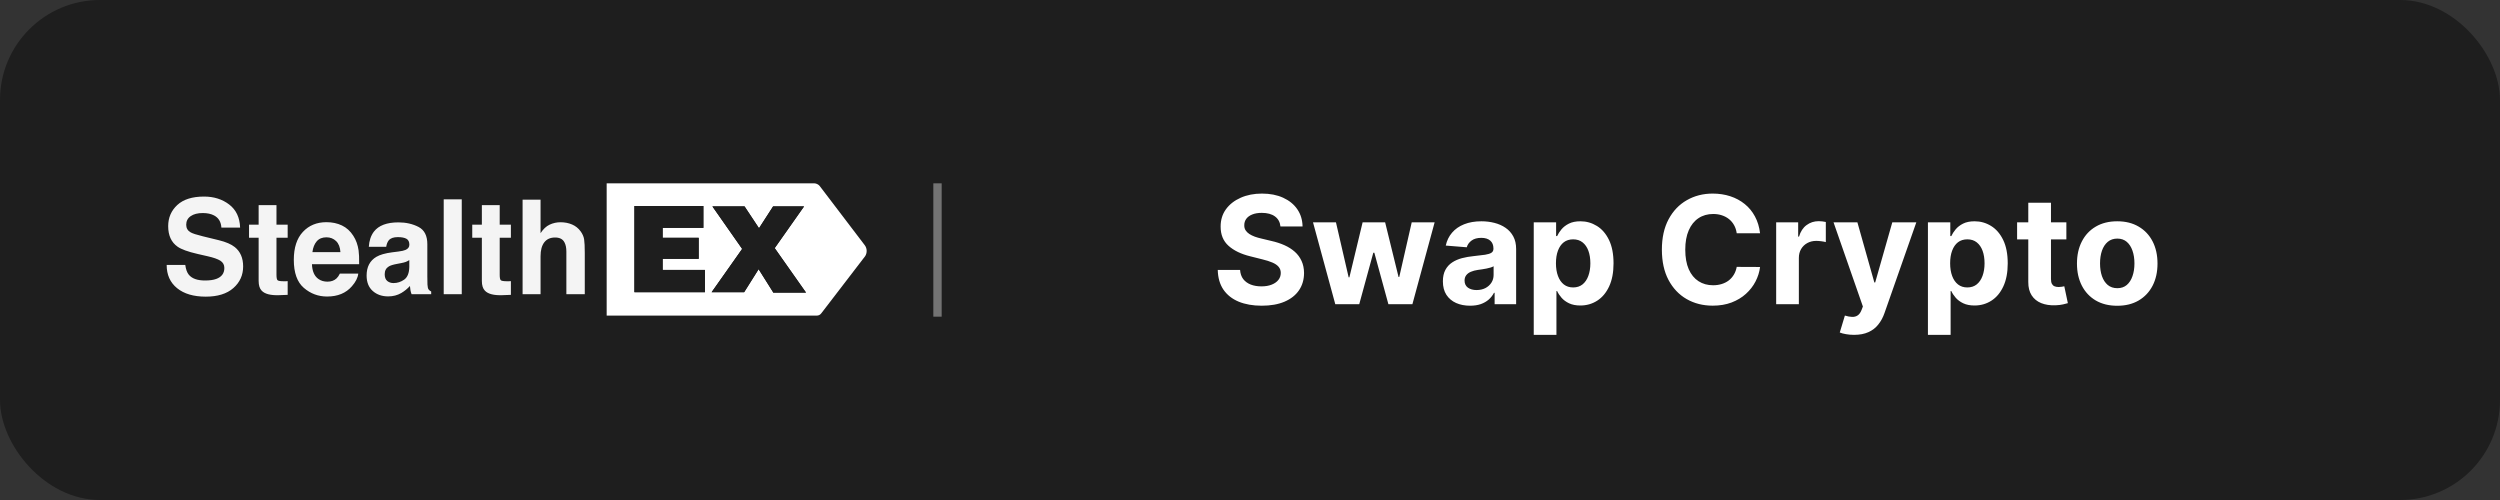
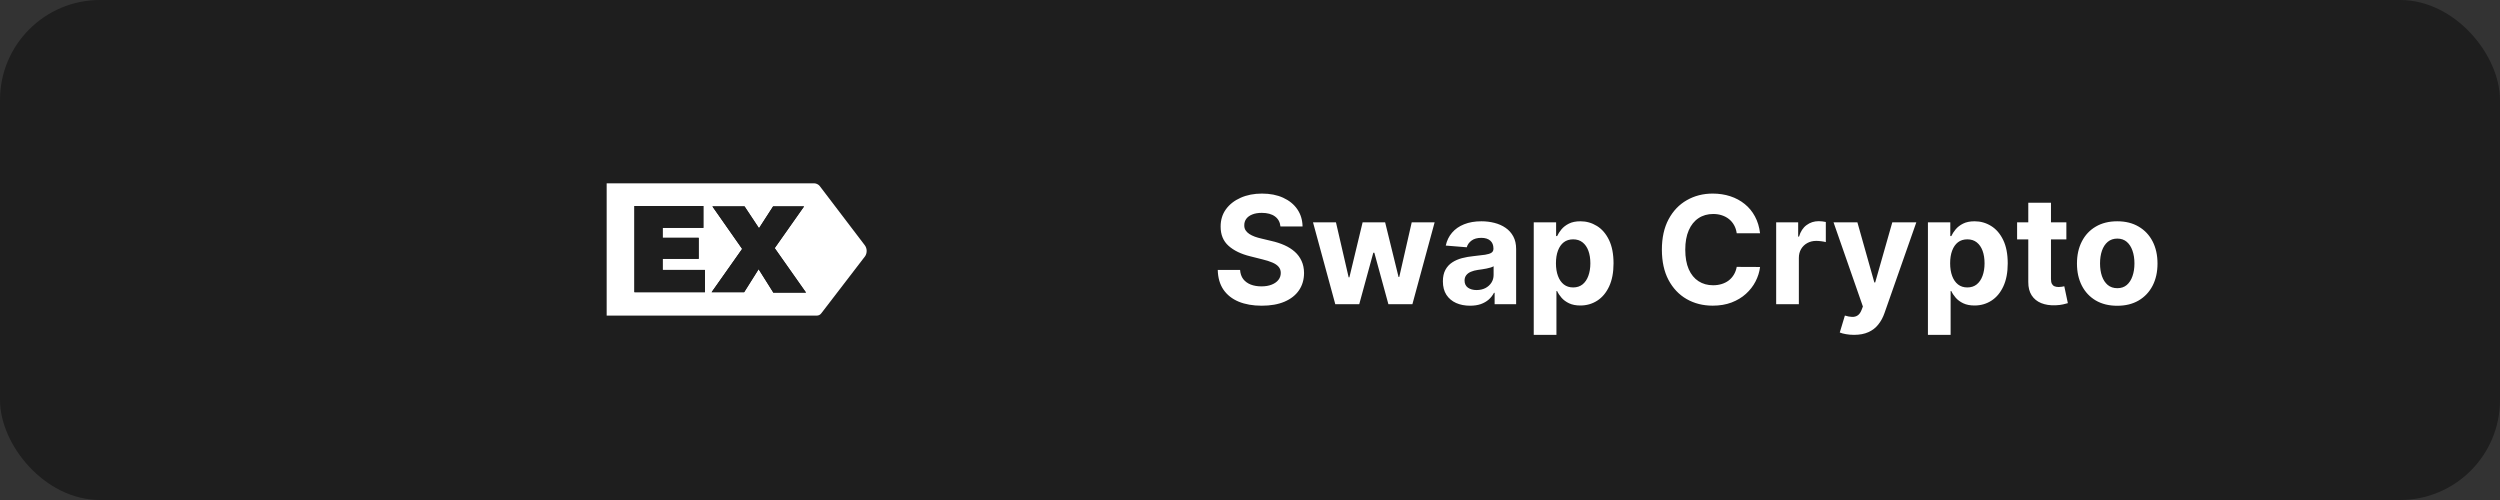
<svg xmlns="http://www.w3.org/2000/svg" width="300" height="60" viewBox="0 0 300 60" fill="none">
  <rect x="0" y="0" width="300" height="60" fill="#333333" stroke="none" />
  <rect width="300" height="60" rx="12" fill="#1E1E1E" />
  <path d="M103.782 29.439L98.375 22.334C98.234 22.143 97.952 22 97.717 22H72.8V37.874H97.999C98.234 37.874 98.422 37.779 98.563 37.588L103.829 30.726C104.064 30.345 104.064 29.82 103.782 29.439ZM84.6 35.066H76.138V24.718H84.412V27.341H79.523V28.533H83.848V31.06H79.523V32.395H84.6V35.066ZM92.781 35.066L91.041 32.3L89.302 35.066H85.4L89.067 29.868L85.494 24.766H89.349L91.088 27.389L92.781 24.766H96.495L92.969 29.773L96.73 35.114H92.781V35.066Z" fill="white" />
  <path fill-rule="evenodd" clip-rule="evenodd" d="M76.124 35.066H84.587V32.396H79.509V31.061H83.834V28.534H79.509V27.341H84.398V24.719H76.124V35.066ZM91.027 32.301L92.767 35.066V35.114H96.716L92.955 29.773L96.481 24.766H92.767L91.074 27.389L89.335 24.766H85.48L89.053 29.869L85.386 35.066H89.288L91.027 32.301Z" fill="#1E1E1E" />
-   <path opacity="0.95" fill-rule="evenodd" clip-rule="evenodd" d="M22.232 31.791C22.302 32.311 22.442 32.699 22.649 32.957C23.029 33.425 23.679 33.66 24.6 33.66C25.151 33.66 25.599 33.598 25.943 33.474C26.596 33.237 26.922 32.797 26.922 32.154C26.922 31.778 26.761 31.487 26.437 31.281C26.113 31.08 25.604 30.902 24.911 30.748L23.727 30.477C22.563 30.21 21.759 29.919 21.313 29.605C20.559 29.079 20.182 28.258 20.182 27.141C20.182 26.121 20.547 25.274 21.275 24.6C22.004 23.925 23.074 23.588 24.486 23.588C25.665 23.588 26.671 23.906 27.503 24.542C28.335 25.178 28.772 26.101 28.813 27.311H26.566C26.525 26.626 26.232 26.139 25.685 25.851C25.321 25.66 24.868 25.565 24.327 25.565C23.724 25.565 23.244 25.689 22.884 25.936C22.525 26.183 22.346 26.528 22.346 26.971C22.346 27.378 22.523 27.681 22.877 27.882C23.105 28.016 23.59 28.173 24.334 28.354L26.262 28.825C27.107 29.031 27.745 29.306 28.175 29.651C28.843 30.187 29.177 30.962 29.177 31.976C29.177 33.016 28.786 33.88 28.004 34.567C27.222 35.255 26.118 35.598 24.691 35.598C23.233 35.598 22.087 35.26 21.252 34.583C20.418 33.906 20 32.975 20 31.791H22.232ZM29.883 28.531V26.963H31.037V24.615H33.177V26.963H34.52V28.531H33.177V32.98C33.177 33.325 33.22 33.54 33.306 33.625C33.392 33.71 33.655 33.752 34.096 33.752C34.161 33.752 34.231 33.751 34.304 33.749C34.378 33.746 34.45 33.742 34.52 33.737V35.382L33.496 35.421C32.474 35.457 31.776 35.277 31.401 34.88C31.158 34.628 31.037 34.239 31.037 33.714V28.531H29.883ZM39.173 28.477C38.673 28.477 38.284 28.637 38.008 28.956C37.733 29.275 37.559 29.708 37.489 30.253H40.851C40.816 29.672 40.642 29.23 40.331 28.929C40.02 28.628 39.634 28.477 39.173 28.477ZM39.173 26.662C39.862 26.662 40.481 26.793 41.033 27.056C41.585 27.319 42.04 27.733 42.4 28.299C42.723 28.799 42.933 29.378 43.029 30.037C43.085 30.424 43.108 30.98 43.098 31.706H37.435C37.466 32.55 37.726 33.142 38.217 33.482C38.516 33.693 38.875 33.799 39.295 33.799C39.74 33.799 40.102 33.67 40.38 33.413C40.532 33.273 40.666 33.08 40.783 32.833H42.992C42.936 33.333 42.68 33.84 42.225 34.355C41.516 35.174 40.525 35.583 39.249 35.583C38.197 35.583 37.269 35.238 36.464 34.548C35.659 33.858 35.257 32.735 35.257 31.18C35.257 29.723 35.62 28.606 36.346 27.828C37.072 27.051 38.015 26.662 39.173 26.662ZM49.117 31.211C48.98 31.299 48.842 31.37 48.703 31.424C48.564 31.478 48.373 31.528 48.13 31.574L47.645 31.667C47.189 31.749 46.863 31.85 46.665 31.968C46.331 32.169 46.164 32.48 46.164 32.903C46.164 33.279 46.267 33.55 46.472 33.718C46.677 33.885 46.926 33.969 47.219 33.969C47.685 33.969 48.114 33.83 48.506 33.552C48.898 33.273 49.102 32.766 49.117 32.03V31.211ZM47.804 30.184C48.204 30.133 48.49 30.068 48.661 29.991C48.97 29.857 49.124 29.648 49.124 29.365C49.124 29.02 49.007 28.782 48.772 28.651C48.536 28.52 48.191 28.454 47.736 28.454C47.225 28.454 46.863 28.583 46.65 28.84C46.498 29.031 46.397 29.288 46.346 29.613H44.259C44.305 28.876 44.507 28.271 44.867 27.797C45.438 27.056 46.42 26.685 47.812 26.685C48.717 26.685 49.522 26.868 50.225 27.233C50.929 27.599 51.28 28.289 51.28 29.303V33.165C51.28 33.433 51.285 33.758 51.295 34.139C51.311 34.427 51.354 34.623 51.425 34.726C51.495 34.829 51.602 34.913 51.743 34.98V35.305H49.39C49.325 35.135 49.279 34.975 49.254 34.826C49.228 34.677 49.208 34.507 49.193 34.316C48.894 34.646 48.55 34.926 48.161 35.158C47.695 35.431 47.169 35.568 46.582 35.568C45.833 35.568 45.214 35.35 44.726 34.915C44.238 34.48 43.993 33.863 43.993 33.065C43.993 32.03 44.386 31.281 45.17 30.817C45.6 30.565 46.233 30.385 47.068 30.277L47.804 30.184ZM55.41 35.305H53.246V23.92H55.41V35.305ZM56.67 28.531V26.963H57.823V24.615H59.964V26.963H61.307V28.531H59.964V32.98C59.964 33.325 60.007 33.54 60.093 33.625C60.179 33.71 60.442 33.752 60.882 33.752C60.948 33.752 61.017 33.751 61.091 33.749C61.164 33.746 61.236 33.742 61.307 33.737V35.382L60.283 35.421C59.261 35.457 58.562 35.277 58.188 34.88C57.945 34.628 57.823 34.239 57.823 33.714V28.531H56.67ZM67.258 26.67C67.769 26.67 68.234 26.76 68.651 26.94C69.069 27.12 69.411 27.396 69.68 27.767C69.907 28.081 70.047 28.404 70.097 28.736C70.148 29.068 70.173 29.61 70.173 30.362V35.305H67.964V30.184C67.964 29.731 67.888 29.365 67.737 29.087C67.539 28.696 67.165 28.5 66.613 28.5C66.041 28.5 65.607 28.695 65.311 29.083C65.015 29.472 64.867 30.027 64.867 30.748V35.305H62.711V23.959H64.867V27.983C65.181 27.494 65.544 27.152 65.956 26.959C66.369 26.766 66.803 26.67 67.258 26.67Z" fill="white" />
-   <rect width="1" height="16" transform="matrix(1 0 0 -1 112 38)" fill="#737373" />
  <path d="M153.654 27.174C153.603 26.658 153.384 26.258 152.996 25.972C152.608 25.687 152.082 25.544 151.417 25.544C150.965 25.544 150.584 25.608 150.273 25.736C149.962 25.859 149.723 26.032 149.557 26.254C149.395 26.475 149.314 26.727 149.314 27.008C149.306 27.242 149.355 27.447 149.461 27.621C149.572 27.796 149.723 27.947 149.915 28.075C150.107 28.199 150.328 28.308 150.58 28.401C150.831 28.491 151.1 28.567 151.385 28.631L152.561 28.913C153.132 29.041 153.657 29.211 154.134 29.424C154.611 29.637 155.024 29.899 155.374 30.21C155.723 30.521 155.994 30.888 156.186 31.31C156.382 31.732 156.482 32.215 156.486 32.761C156.482 33.562 156.277 34.256 155.872 34.844C155.472 35.428 154.892 35.882 154.134 36.206C153.38 36.526 152.47 36.685 151.404 36.685C150.348 36.685 149.427 36.523 148.643 36.2C147.863 35.876 147.254 35.396 146.815 34.761C146.38 34.122 146.152 33.332 146.131 32.39H148.809C148.839 32.829 148.965 33.195 149.186 33.489C149.412 33.779 149.713 33.999 150.088 34.148C150.467 34.293 150.895 34.365 151.372 34.365C151.841 34.365 152.248 34.297 152.593 34.16C152.943 34.024 153.213 33.834 153.405 33.592C153.597 33.349 153.693 33.07 153.693 32.754C153.693 32.46 153.605 32.213 153.431 32.013C153.26 31.812 153.009 31.642 152.676 31.501C152.348 31.361 151.946 31.233 151.468 31.118L150.043 30.76C148.939 30.491 148.068 30.072 147.429 29.501C146.789 28.93 146.472 28.16 146.476 27.193C146.472 26.401 146.683 25.708 147.109 25.116C147.539 24.523 148.13 24.061 148.88 23.729C149.63 23.396 150.482 23.23 151.436 23.23C152.408 23.23 153.256 23.396 153.98 23.729C154.709 24.061 155.276 24.523 155.681 25.116C156.085 25.708 156.294 26.394 156.307 27.174H153.654ZM160.233 36.5L157.562 26.682H160.316L161.838 33.278H161.927L163.513 26.682H166.216L167.827 33.24H167.91L169.406 26.682H172.155L169.489 36.5H166.606L164.919 30.325H164.797L163.11 36.5H160.233ZM176.407 36.685C175.78 36.685 175.222 36.577 174.732 36.359C174.242 36.138 173.854 35.812 173.569 35.381C173.288 34.947 173.147 34.406 173.147 33.758C173.147 33.212 173.247 32.754 173.447 32.383C173.648 32.013 173.92 31.715 174.266 31.489C174.611 31.263 175.003 31.092 175.442 30.977C175.885 30.862 176.349 30.781 176.835 30.734C177.406 30.675 177.866 30.619 178.216 30.568C178.565 30.513 178.819 30.432 178.976 30.325C179.134 30.219 179.213 30.061 179.213 29.852V29.814C179.213 29.409 179.085 29.096 178.829 28.874C178.578 28.653 178.22 28.542 177.756 28.542C177.266 28.542 176.876 28.651 176.586 28.868C176.296 29.081 176.104 29.349 176.011 29.673L173.492 29.469C173.62 28.872 173.871 28.357 174.246 27.922C174.621 27.483 175.105 27.146 175.697 26.912C176.294 26.673 176.984 26.554 177.768 26.554C178.314 26.554 178.836 26.618 179.334 26.746C179.837 26.874 180.283 27.072 180.67 27.34C181.062 27.609 181.371 27.954 181.597 28.376C181.823 28.793 181.936 29.294 181.936 29.878V36.5H179.354V35.139H179.277C179.119 35.445 178.908 35.716 178.644 35.95C178.38 36.18 178.062 36.361 177.692 36.494C177.321 36.621 176.893 36.685 176.407 36.685ZM177.187 34.806C177.587 34.806 177.941 34.727 178.248 34.57C178.555 34.408 178.795 34.19 178.97 33.918C179.145 33.645 179.232 33.336 179.232 32.991V31.949C179.147 32.004 179.03 32.055 178.881 32.102C178.736 32.145 178.572 32.185 178.388 32.224C178.205 32.258 178.022 32.29 177.839 32.32C177.655 32.345 177.489 32.369 177.34 32.39C177.021 32.437 176.741 32.511 176.503 32.614C176.264 32.716 176.079 32.854 175.947 33.029C175.815 33.2 175.748 33.413 175.748 33.668C175.748 34.039 175.883 34.322 176.151 34.519C176.424 34.71 176.769 34.806 177.187 34.806ZM184.049 40.182V26.682H186.733V28.331H186.855C186.974 28.067 187.147 27.798 187.372 27.526C187.603 27.249 187.901 27.018 188.267 26.835C188.638 26.648 189.098 26.554 189.648 26.554C190.364 26.554 191.024 26.741 191.63 27.116C192.235 27.487 192.718 28.048 193.081 28.798C193.443 29.543 193.624 30.479 193.624 31.604C193.624 32.699 193.447 33.624 193.093 34.378C192.744 35.128 192.267 35.697 191.661 36.084C191.061 36.468 190.387 36.66 189.642 36.66C189.113 36.66 188.664 36.572 188.293 36.398C187.926 36.223 187.626 36.004 187.392 35.739C187.157 35.471 186.978 35.2 186.855 34.928H186.772V40.182H184.049ZM186.714 31.591C186.714 32.175 186.795 32.684 186.957 33.119C187.119 33.553 187.353 33.892 187.66 34.135C187.967 34.374 188.34 34.493 188.779 34.493C189.222 34.493 189.597 34.371 189.904 34.129C190.21 33.881 190.443 33.541 190.6 33.106C190.762 32.667 190.843 32.162 190.843 31.591C190.843 31.024 190.764 30.526 190.607 30.095C190.449 29.665 190.217 29.328 189.91 29.085C189.603 28.842 189.226 28.721 188.779 28.721C188.335 28.721 187.96 28.838 187.654 29.072C187.351 29.307 187.119 29.639 186.957 30.07C186.795 30.5 186.714 31.007 186.714 31.591ZM211.207 27.992H208.407C208.356 27.63 208.252 27.308 208.094 27.027C207.936 26.741 207.734 26.499 207.487 26.298C207.239 26.098 206.954 25.945 206.63 25.838C206.31 25.732 205.963 25.678 205.588 25.678C204.911 25.678 204.32 25.847 203.818 26.183C203.315 26.516 202.925 27.001 202.648 27.641C202.371 28.276 202.232 29.047 202.232 29.954C202.232 30.888 202.371 31.672 202.648 32.307C202.929 32.942 203.321 33.421 203.824 33.745C204.327 34.069 204.908 34.231 205.569 34.231C205.94 34.231 206.283 34.182 206.598 34.084C206.918 33.986 207.201 33.843 207.448 33.656C207.695 33.464 207.9 33.231 208.062 32.959C208.228 32.686 208.343 32.375 208.407 32.026L211.207 32.038C211.134 32.639 210.953 33.219 210.663 33.777C210.378 34.331 209.992 34.827 209.506 35.266C209.025 35.701 208.45 36.046 207.781 36.302C207.116 36.553 206.364 36.679 205.524 36.679C204.357 36.679 203.313 36.415 202.392 35.886C201.476 35.358 200.752 34.593 200.219 33.592C199.69 32.59 199.426 31.378 199.426 29.954C199.426 28.527 199.695 27.312 200.232 26.311C200.769 25.31 201.497 24.547 202.418 24.023C203.338 23.494 204.374 23.23 205.524 23.23C206.283 23.23 206.986 23.337 207.634 23.55C208.286 23.763 208.863 24.074 209.366 24.483C209.869 24.888 210.278 25.384 210.593 25.972C210.913 26.56 211.117 27.234 211.207 27.992ZM213.14 36.5V26.682H215.78V28.395H215.883C216.062 27.785 216.362 27.325 216.784 27.014C217.206 26.699 217.691 26.541 218.241 26.541C218.378 26.541 218.525 26.55 218.682 26.567C218.84 26.584 218.978 26.607 219.098 26.637V29.053C218.97 29.015 218.793 28.981 218.567 28.951C218.341 28.921 218.135 28.906 217.947 28.906C217.547 28.906 217.189 28.994 216.873 29.168C216.562 29.339 216.315 29.577 216.132 29.884C215.953 30.191 215.863 30.545 215.863 30.945V36.5H213.14ZM222.486 40.182C222.14 40.182 221.816 40.154 221.514 40.099C221.216 40.048 220.968 39.981 220.772 39.901L221.386 37.868C221.706 37.966 221.993 38.019 222.249 38.028C222.509 38.036 222.733 37.977 222.92 37.849C223.112 37.721 223.267 37.504 223.387 37.197L223.547 36.781L220.025 26.682H222.888L224.921 33.892H225.023L227.075 26.682H229.958L226.142 37.561C225.959 38.09 225.709 38.55 225.394 38.942C225.083 39.338 224.689 39.643 224.211 39.856C223.734 40.073 223.159 40.182 222.486 40.182ZM231.351 40.182V26.682H234.036V28.331H234.157C234.277 28.067 234.449 27.798 234.675 27.526C234.905 27.249 235.204 27.018 235.57 26.835C235.941 26.648 236.401 26.554 236.951 26.554C237.667 26.554 238.327 26.741 238.932 27.116C239.537 27.487 240.021 28.048 240.383 28.798C240.745 29.543 240.927 30.479 240.927 31.604C240.927 32.699 240.75 33.624 240.396 34.378C240.047 35.128 239.569 35.697 238.964 36.084C238.363 36.468 237.69 36.66 236.944 36.66C236.416 36.66 235.966 36.572 235.596 36.398C235.229 36.223 234.929 36.004 234.694 35.739C234.46 35.471 234.281 35.2 234.157 34.928H234.074V40.182H231.351ZM234.017 31.591C234.017 32.175 234.098 32.684 234.26 33.119C234.422 33.553 234.656 33.892 234.963 34.135C235.27 34.374 235.642 34.493 236.081 34.493C236.525 34.493 236.9 34.371 237.206 34.129C237.513 33.881 237.745 33.541 237.903 33.106C238.065 32.667 238.146 32.162 238.146 31.591C238.146 31.024 238.067 30.526 237.91 30.095C237.752 29.665 237.52 29.328 237.213 29.085C236.906 28.842 236.529 28.721 236.081 28.721C235.638 28.721 235.263 28.838 234.956 29.072C234.654 29.307 234.422 29.639 234.26 30.07C234.098 30.5 234.017 31.007 234.017 31.591ZM247.964 26.682V28.727H242.052V26.682H247.964ZM243.394 24.329H246.117V33.483C246.117 33.734 246.155 33.93 246.232 34.071C246.309 34.207 246.415 34.303 246.552 34.359C246.692 34.414 246.854 34.442 247.037 34.442C247.165 34.442 247.293 34.431 247.421 34.41C247.549 34.384 247.647 34.365 247.715 34.352L248.143 36.379C248.007 36.421 247.815 36.47 247.568 36.526C247.321 36.585 247.02 36.621 246.667 36.634C246.01 36.66 245.435 36.572 244.941 36.372C244.451 36.172 244.069 35.861 243.797 35.439C243.524 35.017 243.39 34.484 243.394 33.841V24.329ZM254.069 36.692C253.076 36.692 252.217 36.481 251.493 36.059C250.772 35.633 250.216 35.041 249.824 34.282C249.432 33.519 249.236 32.635 249.236 31.629C249.236 30.615 249.432 29.729 249.824 28.97C250.216 28.207 250.772 27.615 251.493 27.193C252.217 26.767 253.076 26.554 254.069 26.554C255.062 26.554 255.918 26.767 256.638 27.193C257.363 27.615 257.921 28.207 258.313 28.97C258.705 29.729 258.901 30.615 258.901 31.629C258.901 32.635 258.705 33.519 258.313 34.282C257.921 35.041 257.363 35.633 256.638 36.059C255.918 36.481 255.062 36.692 254.069 36.692ZM254.081 34.582C254.533 34.582 254.91 34.455 255.213 34.199C255.515 33.939 255.743 33.585 255.897 33.138C256.054 32.69 256.133 32.181 256.133 31.61C256.133 31.039 256.054 30.53 255.897 30.082C255.743 29.635 255.515 29.281 255.213 29.021C254.91 28.761 254.533 28.631 254.081 28.631C253.625 28.631 253.242 28.761 252.931 29.021C252.624 29.281 252.392 29.635 252.234 30.082C252.081 30.53 252.004 31.039 252.004 31.61C252.004 32.181 252.081 32.69 252.234 33.138C252.392 33.585 252.624 33.939 252.931 34.199C253.242 34.455 253.625 34.582 254.081 34.582Z" fill="white" />
</svg>